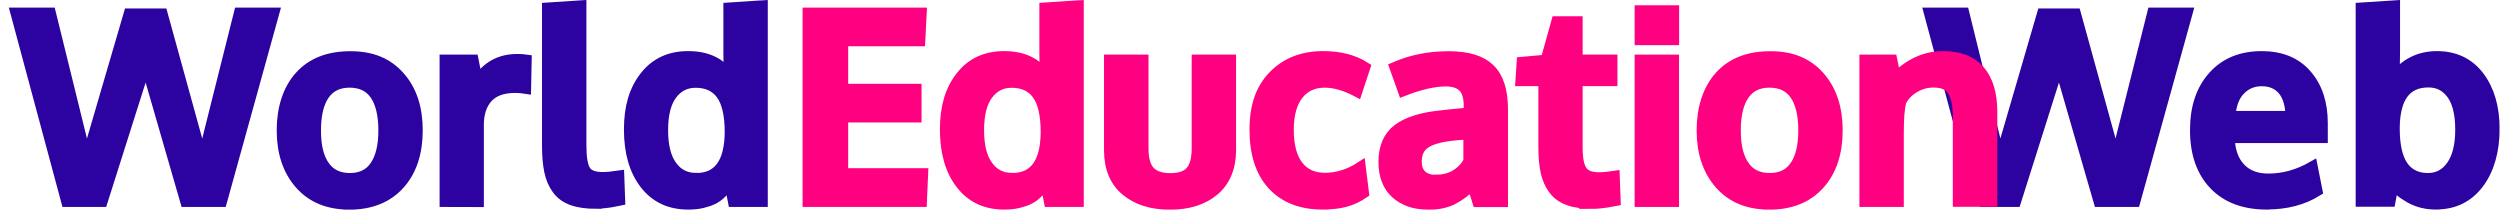
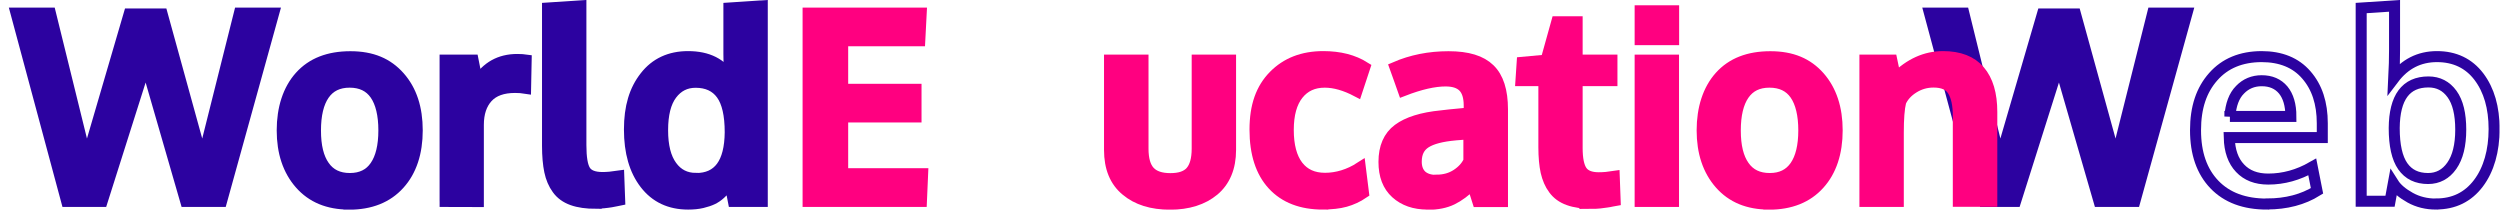
<svg xmlns="http://www.w3.org/2000/svg" width="227" height="20" viewBox="0 0 227 20" fill="none">
  <g clip-path="url(#clip0_1998_60917)">
    <path d="M6.055 18.29L1.455 1.19H4.575L7.855 14.5L11.725 1.27H14.725L18.385 14.54L21.735 1.19H24.855L20.115 18.29H16.865L13.245 5.77L9.275 18.29H6.275H6.055Z" fill="#2C02A0" stroke="#2C02A0" />
    <path d="M31.685 18.53C29.805 18.53 28.325 17.92 27.245 16.69C26.165 15.46 25.625 13.84 25.625 11.84C25.625 9.84 26.165 8.14 27.245 6.94C28.325 5.74 29.845 5.15 31.815 5.15C33.785 5.15 35.195 5.76 36.275 6.98C37.355 8.2 37.885 9.82 37.885 11.84C37.885 13.86 37.345 15.52 36.255 16.72C35.165 17.93 33.645 18.54 31.685 18.54V18.53ZM31.765 16.21C32.795 16.21 33.565 15.83 34.075 15.08C34.595 14.33 34.855 13.24 34.855 11.84C34.855 10.44 34.595 9.33 34.075 8.58C33.555 7.83 32.775 7.46 31.745 7.46C30.715 7.46 29.945 7.84 29.425 8.59C28.905 9.34 28.645 10.43 28.645 11.85C28.645 13.27 28.905 14.33 29.435 15.08C29.955 15.83 30.735 16.21 31.765 16.21V16.21Z" fill="#2C02A0" stroke="#2C02A0" />
    <path d="M40.414 18.29V5.46H42.955L43.344 7.42C44.175 6.08 45.385 5.4 46.965 5.4C47.294 5.4 47.565 5.42 47.775 5.45L47.724 8.01C47.414 7.96 47.094 7.94 46.764 7.94C45.645 7.94 44.815 8.24 44.264 8.84C43.715 9.44 43.434 10.27 43.434 11.34V18.3L39.918 18.29H40.414Z" fill="#2C02A0" stroke="#2C02A0" />
    <path d="M54.135 18.46C53.265 18.46 52.545 18.36 51.965 18.15C51.385 17.94 50.935 17.62 50.605 17.16C50.275 16.71 50.045 16.17 49.915 15.55C49.785 14.93 49.715 14.15 49.715 13.23V0.73L52.745 0.53V13.17C52.745 14.32 52.875 15.1 53.145 15.51C53.415 15.92 53.935 16.12 54.715 16.12C55.095 16.12 55.585 16.08 56.185 15.99L56.265 18.17C56.265 18.17 56.165 18.19 55.985 18.23C55.805 18.27 55.625 18.3 55.465 18.33C55.305 18.36 55.095 18.38 54.835 18.41C54.575 18.44 54.345 18.45 54.135 18.45V18.46Z" fill="#2C02A0" stroke="#2C02A0" />
    <path d="M62.484 18.53C60.824 18.53 59.524 17.92 58.574 16.69C57.624 15.46 57.154 13.82 57.154 11.76C57.154 9.7 57.624 8.17 58.574 6.96C59.514 5.75 60.824 5.14 62.474 5.14C64.274 5.14 65.554 5.79 66.304 7.08C66.224 6.32 66.184 5.58 66.184 4.88V0.73L69.214 0.53V18.29H66.594L66.254 16.54C66.124 16.75 66.004 16.93 65.894 17.08C65.784 17.23 65.614 17.41 65.404 17.6C65.184 17.8 64.954 17.96 64.704 18.08C64.454 18.2 64.134 18.31 63.754 18.4C63.374 18.49 62.954 18.53 62.484 18.53V18.53ZM63.204 16.21C65.244 16.21 66.274 14.81 66.304 12.02C66.304 10.44 66.044 9.29 65.514 8.56C64.994 7.84 64.204 7.47 63.164 7.47C62.254 7.47 61.534 7.84 60.984 8.57C60.434 9.3 60.164 10.39 60.164 11.82C60.164 13.25 60.434 14.33 60.984 15.08C61.524 15.83 62.264 16.2 63.194 16.2L63.204 16.21Z" fill="#2C02A0" stroke="#2C02A0" />
    <path d="M179.794 18.29L175.194 1.19H178.314L181.594 14.5L185.454 1.27H188.454L192.114 14.54L195.464 1.19H198.584L193.844 18.29H190.594L186.974 5.77L183.014 18.29H179.784H179.794Z" fill="#2C02A0" />
    <path d="M179.794 18.29L175.194 1.19H178.314L181.594 14.5L185.454 1.27H188.454L192.114 14.54L195.464 1.19H198.584L193.844 18.29H190.594L186.974 5.77L183.014 18.29H179.784H179.794Z" stroke="#2C02A0" />
-     <path d="M205.834 18.53C203.794 18.53 202.204 17.94 201.064 16.75C199.924 15.56 199.354 13.92 199.354 11.83C199.354 9.74 199.894 8.17 200.964 6.96C202.034 5.75 203.494 5.15 205.344 5.14C207.094 5.14 208.454 5.69 209.414 6.8C210.384 7.91 210.864 9.37 210.864 11.2C210.864 11.33 210.864 11.55 210.864 11.84C210.864 11.92 210.864 12 210.864 12.07C210.864 12.25 210.864 12.39 210.864 12.49H202.414C202.444 13.69 202.774 14.62 203.394 15.27C204.014 15.93 204.864 16.26 205.954 16.26C207.344 16.26 208.674 15.89 209.954 15.16L210.384 17.33C209.114 18.12 207.594 18.52 205.844 18.52L205.834 18.53ZM202.474 10.57H208.014C208.014 9.53 207.774 8.73 207.314 8.17C206.844 7.61 206.194 7.33 205.364 7.33C204.584 7.33 203.924 7.6 203.394 8.15C202.854 8.69 202.554 9.5 202.474 10.58V10.57Z" fill="#2C02A0" />
    <path d="M205.834 18.53C203.794 18.53 202.204 17.94 201.064 16.75C199.924 15.56 199.354 13.92 199.354 11.83C199.354 9.74 199.894 8.17 200.964 6.96C202.034 5.75 203.494 5.15 205.344 5.14C207.094 5.14 208.454 5.69 209.414 6.8C210.384 7.91 210.864 9.37 210.864 11.2C210.864 11.33 210.864 11.55 210.864 11.84C210.864 11.92 210.864 12 210.864 12.07C210.864 12.25 210.864 12.39 210.864 12.49H202.414C202.444 13.69 202.774 14.62 203.394 15.27C204.014 15.93 204.864 16.26 205.954 16.26C207.344 16.26 208.674 15.89 209.954 15.16L210.384 17.33C209.114 18.12 207.594 18.52 205.844 18.52L205.834 18.53ZM202.474 10.57H208.014C208.014 9.53 207.774 8.73 207.314 8.17C206.844 7.61 206.194 7.33 205.364 7.33C204.584 7.33 203.924 7.6 203.394 8.15C202.854 8.69 202.554 9.5 202.474 10.58V10.57Z" stroke="#2C02A0" />
-     <path d="M221.195 18.53C220.335 18.53 219.545 18.34 218.845 17.95C218.145 17.56 217.625 17.13 217.315 16.64L217.015 18.27H214.395V0.73L217.425 0.53V4.5C217.425 5.27 217.405 6.15 217.355 7.13C218.355 5.81 219.665 5.14 221.275 5.14C222.885 5.14 224.165 5.75 225.085 6.96C226.005 8.18 226.465 9.76 226.465 11.72C226.465 13.68 225.985 15.4 225.035 16.65C224.085 17.9 222.805 18.52 221.205 18.52L221.195 18.53ZM220.465 16.21C221.365 16.21 222.085 15.82 222.625 15.05C223.165 14.28 223.435 13.19 223.435 11.77C223.435 10.35 223.175 9.27 222.645 8.54C222.115 7.81 221.405 7.44 220.505 7.44C218.455 7.44 217.415 8.84 217.395 11.63C217.395 13.2 217.655 14.36 218.175 15.1C218.695 15.84 219.455 16.21 220.475 16.21H220.465Z" fill="#2C02A0" />
    <path d="M221.195 18.53C220.335 18.53 219.545 18.34 218.845 17.95C218.145 17.56 217.625 17.13 217.315 16.64L217.015 18.27H214.395V0.73L217.425 0.53V4.5C217.425 5.27 217.405 6.15 217.355 7.13C218.355 5.81 219.665 5.14 221.275 5.14C222.885 5.14 224.165 5.75 225.085 6.96C226.005 8.18 226.465 9.76 226.465 11.72C226.465 13.68 225.985 15.4 225.035 16.65C224.085 17.9 222.805 18.52 221.205 18.52L221.195 18.53ZM220.465 16.21C221.365 16.21 222.085 15.82 222.625 15.05C223.165 14.28 223.435 13.19 223.435 11.77C223.435 10.35 223.175 9.27 222.645 8.54C222.115 7.81 221.405 7.44 220.505 7.44C218.455 7.44 217.415 8.84 217.395 11.63C217.395 13.2 217.655 14.36 218.175 15.1C218.695 15.84 219.455 16.21 220.475 16.21H220.465Z" stroke="#2C02A0" />
    <path d="M73.375 18.29V1.19H83.645L83.515 3.7H76.515V8.11H83.175V10.62H76.515V15.77H83.775L83.665 18.29H73.375Z" fill="#FF0080" stroke="#FF0080" />
-     <path d="M91.175 18.53C89.515 18.53 88.215 17.92 87.265 16.69C86.315 15.46 85.845 13.82 85.845 11.76C85.845 9.7 86.315 8.17 87.265 6.96C88.205 5.75 89.515 5.14 91.165 5.14C92.965 5.14 94.245 5.79 94.995 7.08C94.915 6.32 94.875 5.58 94.875 4.88V0.73L97.905 0.53V18.29H95.285L94.945 16.54C94.815 16.75 94.695 16.93 94.585 17.08C94.475 17.23 94.305 17.41 94.095 17.6C93.875 17.8 93.645 17.96 93.395 18.08C93.145 18.2 92.825 18.31 92.445 18.4C92.065 18.49 91.645 18.53 91.175 18.53V18.53ZM91.895 16.21C93.935 16.21 94.965 14.81 94.995 12.02C94.995 10.44 94.735 9.29 94.205 8.56C93.685 7.84 92.895 7.47 91.855 7.47C90.945 7.47 90.225 7.84 89.675 8.57C89.125 9.3 88.855 10.39 88.855 11.82C88.855 13.25 89.125 14.33 89.675 15.08C90.215 15.83 90.955 16.2 91.885 16.2L91.895 16.21Z" fill="#FF0080" stroke="#FF0080" />
    <path d="M110.225 17.28C109.215 18.12 107.885 18.54 106.235 18.54C104.585 18.54 103.255 18.13 102.255 17.29C101.245 16.46 100.745 15.23 100.745 13.62V5.46H103.785V13.5C103.785 14.46 103.985 15.15 104.385 15.58C104.785 16.01 105.415 16.22 106.275 16.22C107.135 16.22 107.745 16.01 108.125 15.58C108.505 15.15 108.705 14.46 108.705 13.49V5.46H111.735V13.62C111.735 15.22 111.21 16.461 110.2 17.301L110.225 17.28Z" fill="#FF0080" stroke="#FF0080" />
    <path d="M120.115 18.53C118.175 18.53 116.655 17.95 115.575 16.78C114.495 15.61 113.955 13.94 113.955 11.77C113.955 9.6 114.525 8.04 115.665 6.88C116.805 5.72 118.295 5.14 120.155 5.14C121.645 5.14 122.895 5.46 123.925 6.11L123.205 8.29C122.155 7.74 121.185 7.46 120.285 7.46C119.255 7.46 118.455 7.83 117.865 8.57C117.275 9.31 116.975 10.39 116.975 11.8C116.975 13.21 117.265 14.32 117.845 15.07C118.425 15.82 119.245 16.19 120.315 16.19C121.385 16.19 122.495 15.86 123.515 15.2L123.805 17.52C123.275 17.88 122.725 18.13 122.155 18.29C121.585 18.45 120.905 18.52 120.115 18.52V18.53Z" fill="#FF0080" stroke="#FF0080" />
    <path d="M129.615 18.53C128.435 18.53 127.485 18.2 126.755 17.54C126.025 16.88 125.665 15.94 125.665 14.7C125.665 13.37 126.095 12.38 126.955 11.74C127.815 11.1 129.125 10.69 130.865 10.52C131.105 10.49 131.365 10.46 131.645 10.43C131.925 10.4 132.235 10.37 132.585 10.34C132.935 10.31 133.205 10.28 133.405 10.26V9.58C133.405 8.8 133.225 8.24 132.875 7.88C132.515 7.52 131.985 7.35 131.255 7.35C130.225 7.35 128.945 7.64 127.425 8.23C127.425 8.23 127.295 7.85 127.045 7.17C126.795 6.49 126.665 6.12 126.665 6.12C128.165 5.47 129.775 5.15 131.525 5.15C133.275 5.15 134.485 5.53 135.255 6.28C136.035 7.03 136.425 8.25 136.425 9.93V18.3H134.185C134.185 18.3 134.095 18.01 133.935 17.52C133.775 17.03 133.695 16.77 133.695 16.74C133.065 17.36 132.445 17.82 131.845 18.11C131.245 18.4 130.505 18.55 129.645 18.55L129.615 18.53ZM130.435 16.36C131.135 16.36 131.745 16.19 132.265 15.85C132.785 15.51 133.155 15.1 133.375 14.62V12.15C133.375 12.15 133.145 12.17 132.765 12.2C132.385 12.23 132.175 12.25 132.145 12.25C130.915 12.36 130.025 12.59 129.455 12.95C128.885 13.31 128.595 13.88 128.595 14.68C128.595 15.22 128.755 15.64 129.065 15.94C129.385 16.23 129.835 16.38 130.415 16.38L130.435 16.36Z" fill="#FF0080" stroke="#FF0080" />
    <path d="M144.584 18.46C143.724 18.46 143.004 18.36 142.424 18.15C141.844 17.94 141.404 17.62 141.074 17.17C140.744 16.73 140.524 16.2 140.384 15.6C140.254 15 140.184 14.25 140.184 13.37V7.32H138.104L138.214 5.66L140.384 5.46L141.354 1.98H143.204V5.46H146.364V7.32H143.204V13.44C143.204 14.41 143.344 15.11 143.624 15.52C143.904 15.93 144.414 16.14 145.164 16.14C145.604 16.14 146.074 16.1 146.574 16.02L146.654 18.21C146.654 18.21 146.544 18.23 146.374 18.26C146.204 18.3 146.034 18.33 145.874 18.35C145.714 18.38 145.514 18.4 145.264 18.43C145.014 18.45 144.784 18.47 144.574 18.47L144.584 18.46Z" fill="#FF0080" stroke="#FF0080" />
    <path d="M148.925 3.59V0.98H151.965V3.6H148.925V3.59ZM148.925 18.28V5.46H151.955V18.29H148.925V18.28Z" fill="#FF0080" stroke="#FF0080" />
    <path d="M160.615 18.53C158.735 18.53 157.255 17.92 156.175 16.69C155.095 15.46 154.555 13.84 154.555 11.84C154.555 9.84 155.095 8.14 156.175 6.94C157.255 5.74 158.775 5.15 160.745 5.15C162.715 5.15 164.125 5.76 165.205 6.98C166.275 8.2 166.815 9.82 166.815 11.84C166.815 13.86 166.275 15.52 165.185 16.72C164.095 17.93 162.575 18.54 160.615 18.54V18.53ZM160.695 16.21C161.725 16.21 162.485 15.83 163.005 15.08C163.525 14.33 163.785 13.24 163.785 11.84C163.785 10.44 163.525 9.33 163.005 8.58C162.485 7.83 161.705 7.46 160.665 7.46C159.625 7.46 158.865 7.84 158.345 8.59C157.825 9.34 157.565 10.43 157.565 11.85C157.565 13.27 157.825 14.33 158.355 15.08C158.875 15.83 159.655 16.21 160.685 16.21H160.695Z" fill="#FF0080" stroke="#FF0080" />
    <path d="M169.335 18.29V5.46H171.775L172.115 7.08C173.405 5.79 174.845 5.14 176.425 5.14C177.905 5.14 179.015 5.57 179.745 6.43C180.485 7.29 180.855 8.54 180.855 10.17V18.28H177.815V10.54C177.815 9.5 177.645 8.73 177.315 8.22C176.995 7.71 176.415 7.45 175.565 7.45C174.915 7.45 174.315 7.62 173.765 7.96C173.215 8.3 172.825 8.72 172.585 9.24C172.435 9.85 172.365 10.78 172.365 12.04V18.29H169.335Z" fill="#FF0080" stroke="#FF0080" />
  </g>
  <defs>
    <clipPath id="clip0_1998_60917">
      <rect width="226.15" height="19.03" fill="white" transform="translate(0.805)" />
    </clipPath>
  </defs>
</svg>